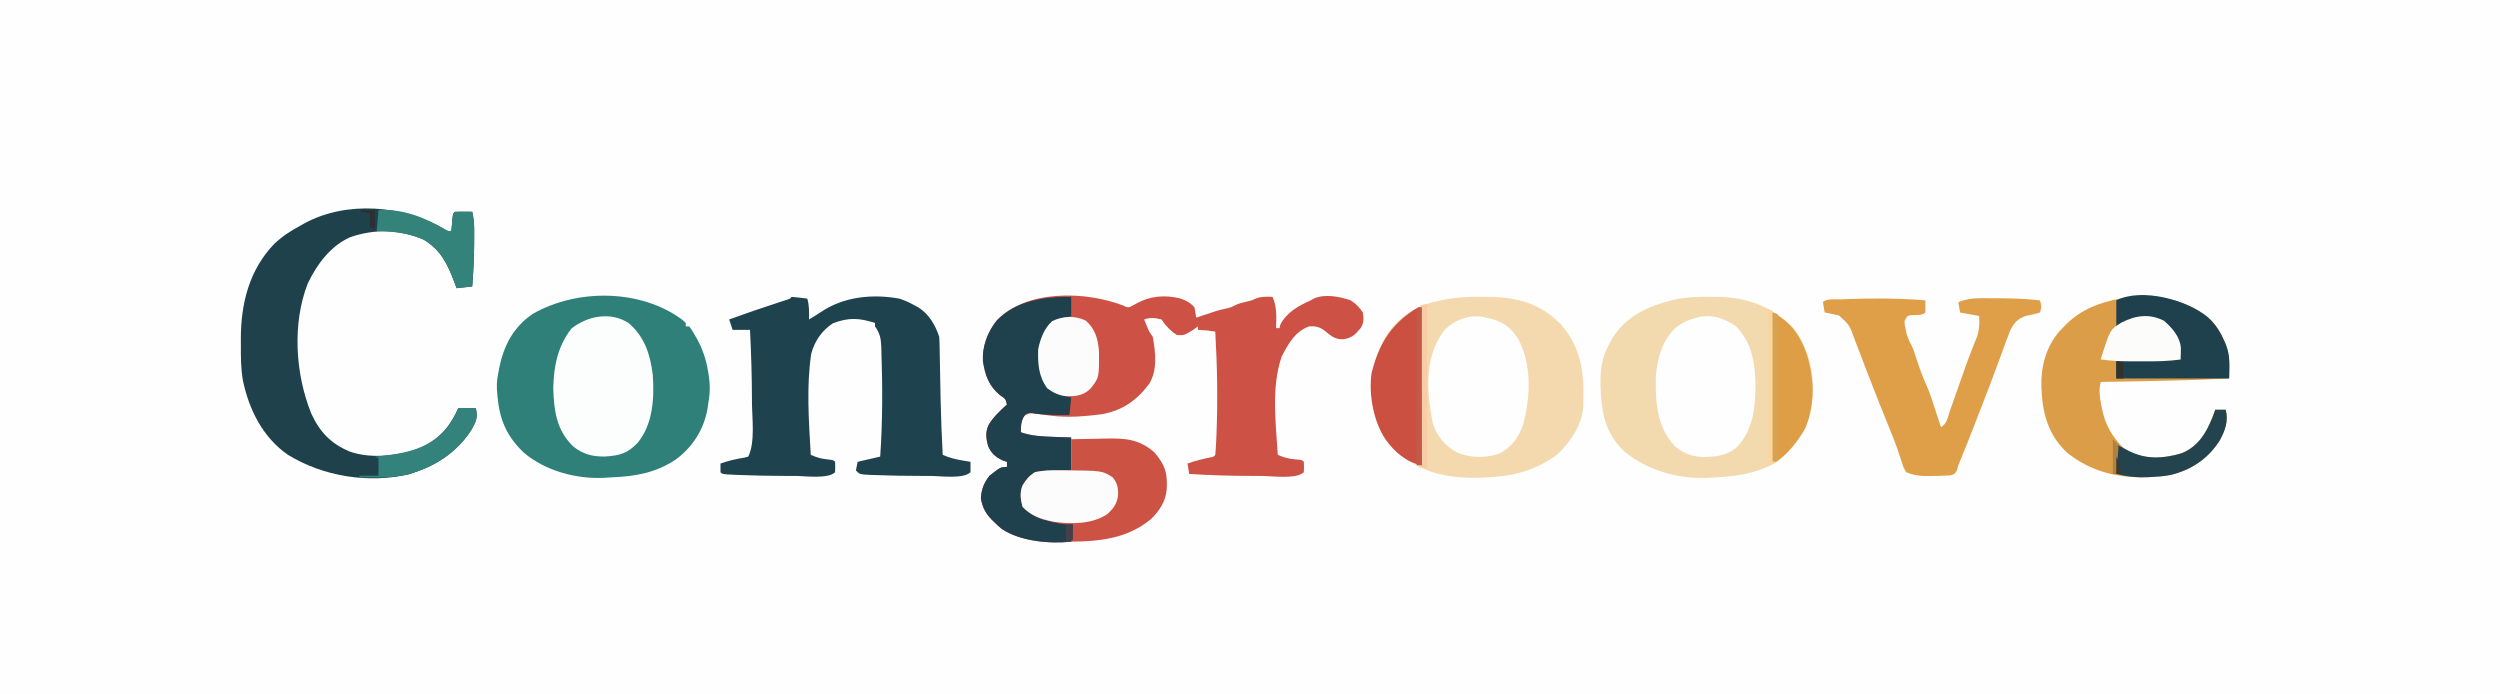
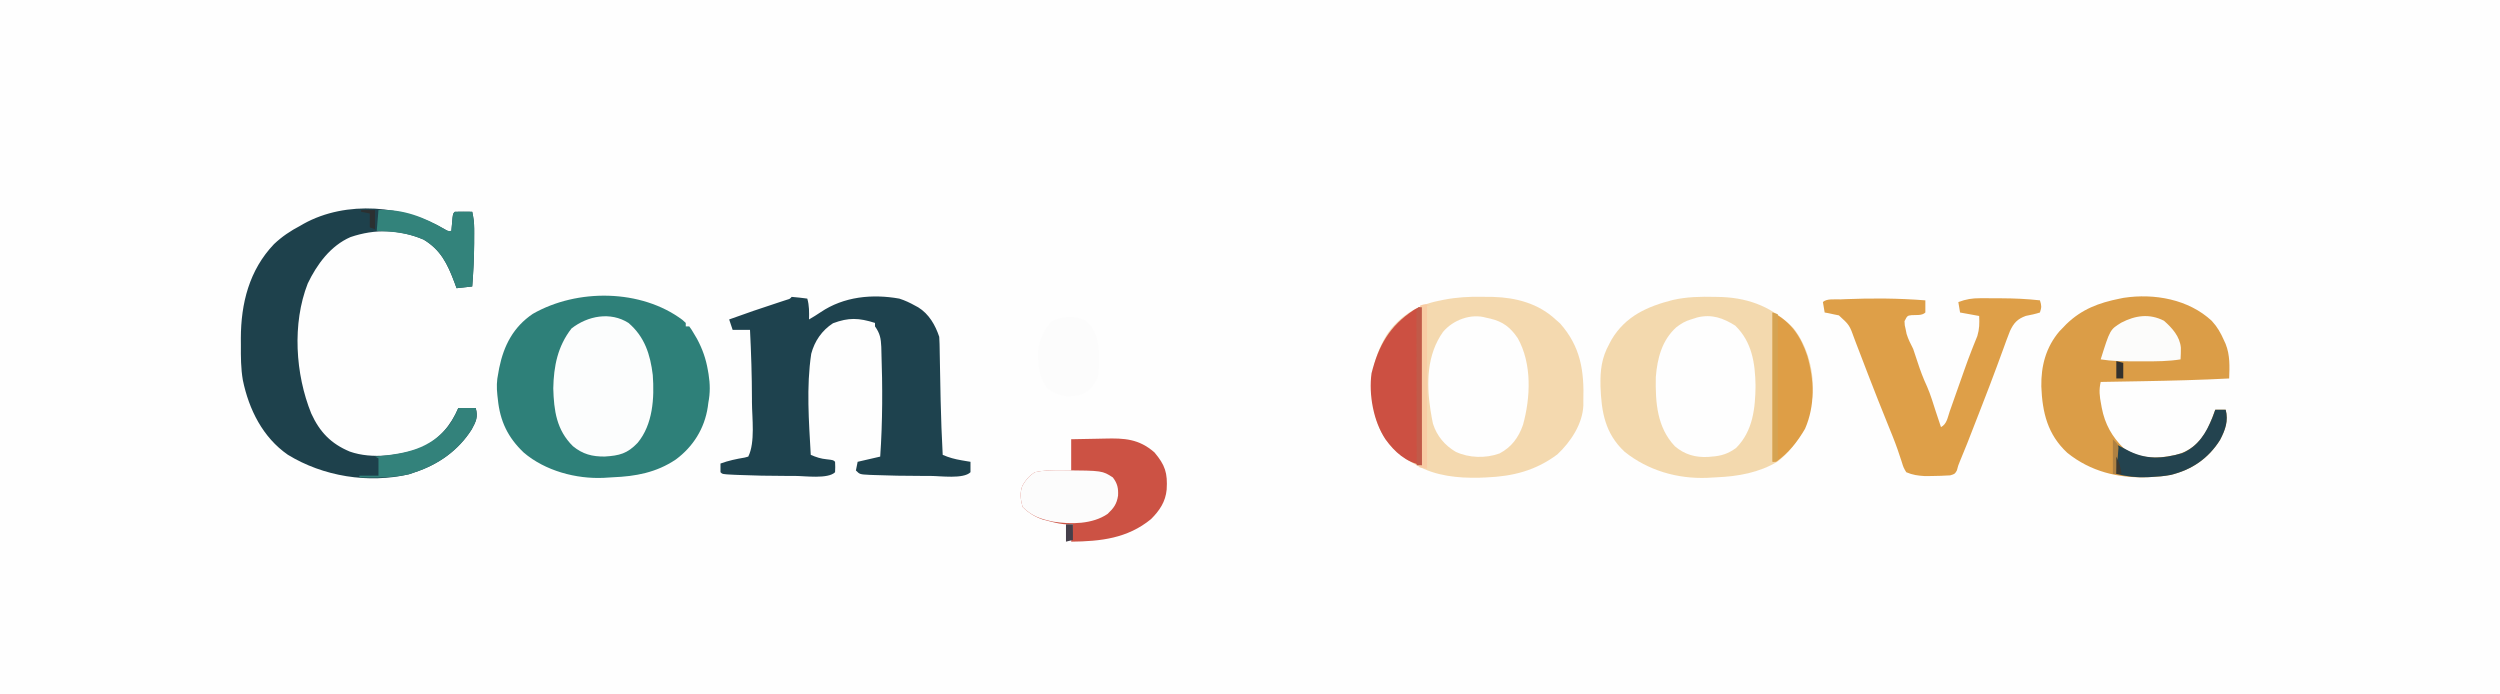
<svg xmlns="http://www.w3.org/2000/svg" version="1.1" width="1440" height="400">
  <rect width="100%" height="100%" fill="#808080" stroke="none" />
  <path d="M0 0 C475.2 0 950.4 0 1440 0 C1440 132 1440 264 1440 400 C964.8 400 489.6 400 0 400 C0 268 0 136 0 0 Z " fill="#FEFEFE" transform="translate(0,0)" />
-   <path d="M0 0 C2.912 1.334 2.912 1.334 5.34 0.039 C6.626 -0.661 6.626 -0.661 7.938 -1.375 C15.744 -5.59 23.663 -6.122 32.375 -4.25 C36.125 -2.957 38.322 -1.921 41 1 C41.398 2.988 41.739 4.989 42 7 C42.773 6.734 43.547 6.469 44.344 6.195 C53.894 2.957 53.894 2.957 58.5 1.875 C61.824 1.179 61.824 1.179 64 0 C66.598 -1.299 69.234 -1.836 72.055 -2.492 C74.144 -2.983 74.144 -2.983 76.562 -4.125 C79.769 -5.276 82.622 -5.132 86 -5 C88.613 0.879 88.183 6.707 88 13 C88.66 13 89.32 13 90 13 C90.165 12.319 90.33 11.639 90.5 10.938 C94.089 3.908 101.012 0.098 108 -3 C108.944 -3.539 108.944 -3.539 109.906 -4.09 C116.244 -6.845 124.688 -5.176 131 -3 C134.192 -0.849 135.86 0.79 138 4 C138.541 7.518 138.698 9.916 136.727 12.977 C133.424 16.892 131.62 18.804 126.375 19.438 C121.684 19.421 119.443 17.295 115.934 14.422 C112.888 12.183 110.75 11.799 107 12 C98.813 15.08 95.087 21.975 91.25 29.375 C85.126 47.136 87.88 67.553 89 86 C92.31 87.45 95.151 88.279 98.75 88.562 C102.899 88.899 102.899 88.899 104 90 C104.125 93 104.125 93 104 96 C99.798 100.202 85.235 98.13 79.629 98.139 C78.273 98.135 76.918 98.13 75.562 98.125 C74.522 98.124 74.522 98.124 73.46 98.122 C61.62 98.105 49.818 97.745 38 97 C37.67 95.02 37.34 93.04 37 91 C41.335 89.444 45.641 88.378 50.145 87.465 C52.003 87.168 52.003 87.168 53 86 C53.251 83.056 53.432 80.138 53.562 77.188 C53.604 76.262 53.646 75.336 53.689 74.383 C54.487 54.575 54.131 34.785 53 15 C48.021 14.246 48.021 14.246 43 14 C43 13.34 43 12.68 43 12 C42.134 12.639 41.267 13.279 40.375 13.938 C35.09 17.167 35.09 17.167 31 17 C27.192 14.589 24.49 11.735 22 8 C18.356 7.049 15.58 6.761 12 8 C12.681 9.64 12.681 9.64 13.375 11.312 C13.63 11.927 13.885 12.542 14.148 13.176 C15.068 15.265 15.068 15.265 17 18 C18.575 26.819 19.813 37.025 15 45 C7.759 54.744 -0.63 60.554 -12.664 62.633 C-22.43 63.846 -31.816 64.68 -41.637 63.441 C-42.45 63.34 -43.263 63.238 -44.1 63.134 C-45.718 62.923 -47.334 62.695 -48.947 62.448 C-53.165 61.767 -53.165 61.767 -56.984 63.293 C-58.841 66.414 -59 69.427 -59 73 C-52.859 75.119 -47.027 75.423 -40.562 75.625 C-39.545 75.664 -38.527 75.702 -37.479 75.742 C-34.986 75.836 -32.493 75.919 -30 76 C-30 82.27 -30 88.54 -30 95 C-32.187 95.13 -32.187 95.13 -34.418 95.262 C-36.341 95.402 -38.264 95.544 -40.188 95.688 C-41.627 95.768 -41.627 95.768 -43.096 95.85 C-47.715 96.217 -50.297 96.463 -54.051 99.332 C-57.804 104.469 -58.415 107.349 -57.59 113.66 C-57.127 116.199 -57.127 116.199 -55 118.438 C-46.848 122.683 -37.951 124.205 -29 126 C-28.973 127.479 -28.954 128.958 -28.938 130.438 C-28.926 131.261 -28.914 132.085 -28.902 132.934 C-29 135 -29 135 -30 136 C-42.435 137.345 -59.401 135.775 -69.938 128.688 C-72.121 126.855 -72.121 126.855 -74 125 C-74.61 124.419 -75.219 123.837 -75.848 123.238 C-79.379 119.523 -81.157 116.149 -82 111 C-81.794 106.064 -80.135 101.819 -77 98 C-70.656 93 -70.656 93 -67 93 C-67 92.01 -67 91.02 -67 90 C-67.722 89.773 -68.444 89.546 -69.188 89.312 C-73.423 87.336 -76.139 85.175 -77.898 80.73 C-79.024 76.419 -79.462 73.015 -77.625 68.875 C-74.879 64.234 -70.956 60.61 -67 57 C-67.773 53.772 -67.773 53.772 -70.75 51.812 C-77.405 46.405 -79.534 40.248 -80.836 31.93 C-81.304 23.58 -78.126 15.276 -73 8.75 C-55.782 -9.539 -21.361 -8.255 0 0 Z " fill="#CD5144" transform="translate(647,176)" />
  <path d="M0 0 C2.012 0.036 4.024 0.045 6.036 0.053 C19.216 0.416 32.168 3.825 42.063 13.037 C42.929 13.8 43.795 14.563 44.688 15.35 C56.522 28.74 58.607 42.65 58.063 60.037 C58.071 61.257 58.071 61.257 58.079 62.502 C57.68 73.209 50.7 83.696 43.079 90.779 C30.599 100.123 17.467 103.428 2.063 104.037 C0.827 104.091 -0.409 104.145 -1.683 104.201 C-14.013 104.488 -27.03 103.235 -37.937 97.037 C-39.292 96.279 -39.292 96.279 -40.675 95.506 C-51.599 89.002 -58.702 80.707 -61.91 68.264 C-65.548 51.454 -64.243 36.769 -55.16 21.881 C-48.446 11.757 -37.939 4.914 -26.062 2.475 C-24.868 2.226 -23.675 1.977 -22.445 1.721 C-14.826 0.236 -7.767 -0.154 0 0 Z " fill="#F4D9AF" transform="translate(853.937,170.963)" />
  <path d="M0 0 C0.643 0.584 1.286 1.168 1.949 1.77 C1.949 2.43 1.949 3.09 1.949 3.77 C2.609 3.77 3.269 3.77 3.949 3.77 C5.352 5.711 5.352 5.711 6.887 8.332 C7.391 9.179 7.895 10.026 8.414 10.898 C11.596 16.849 13.574 22.476 14.699 29.082 C14.828 29.83 14.956 30.579 15.089 31.35 C15.989 37.043 16.055 42.091 14.949 47.77 C14.846 48.562 14.743 49.355 14.637 50.172 C12.748 62.629 6.215 73.039 -3.801 80.457 C-14.964 87.944 -26.844 90.157 -40.07 90.682 C-41.796 90.758 -43.519 90.877 -45.242 91.004 C-61.287 91.757 -79.025 86.934 -91.301 76.52 C-100.585 67.731 -105.067 58.256 -106.301 45.645 C-106.391 44.872 -106.481 44.1 -106.574 43.305 C-107.04 38.895 -107.009 35.14 -106.051 30.77 C-105.872 29.765 -105.692 28.761 -105.508 27.727 C-102.837 14.695 -97.306 4.077 -86.152 -3.457 C-60.507 -18.121 -23.783 -17.744 0 0 Z " fill="#2E8079" transform="translate(393.051,184.23)" />
  <path d="M0 0 C1.284 0.028 2.568 0.057 3.891 0.086 C20.255 0.793 33.485 6.322 45 18 C53.255 28.263 57.31 43.986 56 57 C54.106 72.452 48.391 84.899 35.926 94.844 C25.301 101.223 13.143 103.409 0.982 103.912 C-0.882 103.995 -2.744 104.113 -4.605 104.234 C-21.8 104.909 -38.736 100.019 -52.234 89.211 C-63.59 78.583 -65.607 66.133 -66.127 51.231 C-66.29 42.114 -65.477 35.098 -61 27 C-60.329 25.739 -60.329 25.739 -59.645 24.453 C-51.605 11.031 -39.06 5.509 -24.516 1.797 C-16.259 -0.075 -8.438 -0.19 0 0 Z " fill="#F3D9AE" transform="translate(988,171)" />
  <path d="M0 0 C1.525 0.089 3.047 0.245 4.562 0.438 C5.389 0.539 6.215 0.641 7.066 0.746 C7.704 0.83 8.343 0.914 9 1 C10.172 5.099 10.071 8.754 10 13 C13.395 10.992 13.395 10.992 16.691 8.828 C30.04 -0.201 46.4 -1.777 62 1 C65.203 2.023 68.067 3.364 71 5 C71.942 5.507 71.942 5.507 72.902 6.023 C79.069 9.829 82.743 16.229 85 23 C85.108 24.366 85.166 25.736 85.189 27.106 C85.206 27.934 85.223 28.761 85.24 29.613 C85.254 30.509 85.267 31.405 85.281 32.328 C85.299 33.262 85.317 34.196 85.336 35.158 C85.375 37.155 85.411 39.153 85.446 41.151 C85.536 46.287 85.64 51.423 85.746 56.559 C85.767 57.56 85.787 58.561 85.808 59.592 C86.03 70.07 86.443 80.534 87 91 C90.587 92.561 93.958 93.475 97.812 94.125 C98.788 94.293 99.764 94.46 100.77 94.633 C101.874 94.815 101.874 94.815 103 95 C103.043 97 103.041 99 103 101 C98.939 105.061 85.439 103.13 80.073 103.139 C78.77 103.134 77.467 103.13 76.125 103.125 C75.452 103.123 74.778 103.122 74.085 103.12 C65.282 103.097 56.484 102.987 47.688 102.625 C46.823 102.594 45.959 102.563 45.069 102.532 C39.242 102.242 39.242 102.242 37 100 C37.33 98.35 37.66 96.7 38 95 C42.29 94.01 46.58 93.02 51 92 C52.404 71.863 52.382 51.669 51.688 31.5 C51.654 30.157 51.654 30.157 51.62 28.788 C51.413 23.992 50.876 21.009 48 17 C48 16.34 48 15.68 48 15 C38.645 12.056 32.891 11.805 23.812 15.188 C17.461 19.281 13.199 25.453 11.27 32.77 C8.391 51.934 9.928 71.731 11 91 C14.127 92.35 16.858 93.258 20.25 93.562 C24 94 24 94 25 95 C25.125 98 25.125 98 25 101 C20.947 105.053 7.482 103.13 2.124 103.139 C0.825 103.134 -0.474 103.13 -1.812 103.125 C-2.82 103.123 -2.82 103.123 -3.847 103.121 C-12.862 103.102 -21.867 102.955 -30.875 102.562 C-32.255 102.504 -32.255 102.504 -33.663 102.444 C-39.871 102.129 -39.871 102.129 -41 101 C-41.041 99.334 -41.043 97.666 -41 96 C-36.408 94.308 -31.883 93.368 -27.074 92.562 C-26.39 92.377 -25.705 92.191 -25 92 C-20.906 83.812 -22.844 69.618 -22.875 60.688 C-22.876 60.005 -22.877 59.323 -22.878 58.62 C-22.898 45.397 -23.335 32.206 -24 19 C-27.3 19 -30.6 19 -34 19 C-34.66 17.02 -35.32 15.04 -36 13 C-26.672 9.598 -17.288 6.402 -7.847 3.324 C-6.536 2.893 -6.536 2.893 -5.199 2.453 C-4.414 2.197 -3.628 1.941 -2.819 1.677 C-1.008 1.147 -1.008 1.147 0 0 Z " fill="#1E424E" transform="translate(456,171)" />
  <path d="M0 0 C1.797 1.106 1.797 1.106 3.848 0.953 C3.908 0.243 3.969 -0.467 4.031 -1.199 C4.157 -2.578 4.157 -2.578 4.285 -3.984 C4.407 -5.359 4.407 -5.359 4.531 -6.762 C4.848 -9.047 4.848 -9.047 5.848 -10.047 C7.534 -10.119 9.223 -10.131 10.91 -10.109 C11.829 -10.1 12.748 -10.091 13.695 -10.082 C14.406 -10.07 15.116 -10.059 15.848 -10.047 C16.584 -6.746 16.976 -3.689 16.98 -0.309 C16.982 0.587 16.984 1.483 16.986 2.406 C16.982 3.35 16.977 4.293 16.973 5.266 C16.971 6.235 16.969 7.205 16.967 8.204 C16.918 16.483 16.51 24.701 15.848 32.953 C11.393 33.448 11.393 33.448 6.848 33.953 C6.415 32.778 5.981 31.602 5.535 30.391 C1.583 19.919 -2.299 11.871 -12.152 5.953 C-26.003 0.073 -40.082 -0.32 -54.277 4.516 C-65.774 9.517 -73.629 20.249 -78.902 31.266 C-87.919 54.358 -86.034 83.477 -76.875 106.109 C-72.012 116.778 -65.489 123.567 -54.633 128.078 C-41.957 132.549 -25.407 130.373 -12.949 125.77 C-3.157 120.942 3.612 112.897 7.848 102.953 C11.148 102.953 14.448 102.953 17.848 102.953 C19.302 108.155 18.044 110.665 15.547 115.27 C7.859 127.412 -3.611 135.471 -17.152 139.953 C-18.885 140.541 -18.885 140.541 -20.652 141.141 C-44.057 146.574 -69.992 142.379 -90.371 129.883 C-104.81 119.865 -112.77 103.815 -116.27 86.922 C-117.44 80.146 -117.445 73.438 -117.402 66.578 C-117.41 65.354 -117.418 64.129 -117.426 62.867 C-117.383 42.698 -112.614 23.546 -98.34 8.578 C-93.685 4.171 -88.811 0.923 -83.152 -2.047 C-82.521 -2.413 -81.889 -2.779 -81.238 -3.156 C-56.572 -16.802 -23.552 -13.791 0 0 Z " fill="#1E414C" transform="translate(256.152,132.047)" />
  <path d="M0 0 C3.155 3.402 5.186 6.973 7.043 11.203 C7.361 11.901 7.68 12.598 8.008 13.316 C10.6 19.852 10.281 26.271 10.043 33.203 C-6.413 34.054 -22.858 34.484 -39.332 34.766 C-41.737 34.809 -44.142 34.853 -46.547 34.896 C-52.35 35.002 -58.154 35.104 -63.957 35.203 C-65.027 39.791 -64.621 43.507 -63.707 48.078 C-63.585 48.76 -63.462 49.442 -63.336 50.145 C-61.539 59.487 -57.408 66.87 -50.582 73.516 C-41.129 79.592 -31.534 79.587 -20.848 77.27 C-12.694 75.219 -7.582 70.756 -3.242 63.66 C-1.137 59.636 0.525 55.479 2.043 51.203 C4.023 51.203 6.003 51.203 8.043 51.203 C9.695 57.63 7.807 62.834 4.785 68.605 C-1.895 79.282 -11.588 85.895 -23.82 88.786 C-27.373 89.479 -30.908 89.764 -34.52 89.953 C-35.297 89.994 -36.074 90.035 -36.875 90.077 C-53.827 90.748 -69.828 86.807 -83.207 76.016 C-94.618 65.425 -97.553 52.743 -98.155 37.862 C-98.368 26.058 -95.522 15.18 -87.703 6 C-87.127 5.407 -86.551 4.814 -85.957 4.203 C-85.226 3.445 -84.495 2.687 -83.742 1.906 C-74.814 -6.726 -64.99 -10.394 -52.957 -12.797 C-52.244 -12.941 -51.531 -13.086 -50.797 -13.234 C-33.041 -15.971 -13.311 -12.372 0 0 Z " fill="#DB9D47" transform="translate(1273.957,184.797)" />
  <path d="M0 0 C0.042 2.333 0.041 4.667 0 7 C-1.896 8.896 -5.295 8.366 -7.871 8.523 C-10.385 8.829 -10.385 8.829 -12 12 C-11.917 14.332 -11.917 14.332 -11.312 16.812 C-11.144 17.644 -10.975 18.475 -10.801 19.332 C-9.869 22.436 -8.452 25.104 -7 28 C-6.149 30.424 -5.338 32.863 -4.562 35.312 C-2.961 40.276 -1.176 45.036 1.031 49.762 C3.03 54.38 4.461 59.213 6 64 C6.581 65.751 7.164 67.501 7.75 69.25 C8.162 70.487 8.575 71.725 9 73 C12.388 71.306 12.861 67.349 14.047 63.934 C14.341 63.107 14.634 62.281 14.937 61.43 C15.881 58.768 16.816 56.103 17.75 53.438 C18.668 50.836 19.589 48.235 20.51 45.634 C21.118 43.917 21.724 42.198 22.327 40.479 C23.75 36.436 25.209 32.418 26.791 28.434 C27.212 27.364 27.212 27.364 27.641 26.272 C28.397 24.364 29.169 22.463 29.942 20.563 C31.17 16.428 31.192 13.286 31 9 C27.37 8.34 23.74 7.68 20 7 C19.505 4.03 19.505 4.03 19 1 C23.411 -0.687 27.049 -1.247 31.762 -1.23 C33.689 -1.228 33.689 -1.228 35.654 -1.225 C36.65 -1.215 36.65 -1.215 37.666 -1.206 C39.664 -1.188 41.663 -1.187 43.662 -1.186 C51.161 -1.152 58.548 -0.846 66 0 C66.934 3.01 67.044 3.867 66 7 C63.318 7.891 60.628 8.4 57.859 8.961 C53.013 10.722 50.906 13.062 48.772 17.625 C47.417 21.018 46.166 24.435 44.938 27.875 C44.465 29.163 43.992 30.45 43.516 31.736 C42.772 33.752 42.028 35.769 41.289 37.787 C38.557 45.248 35.69 52.656 32.812 60.062 C32.306 61.369 31.8 62.676 31.293 63.983 C23.651 83.688 23.651 83.688 19.698 93.216 C18.9 95.17 18.9 95.17 18.164 97.961 C17 100 17 100 14.34 100.801 C10.74 101.016 7.17 101.169 3.562 101.188 C2.306 101.202 1.049 101.216 -0.246 101.23 C-4.241 100.985 -7.316 100.59 -11 99 C-12.574 96.359 -12.574 96.359 -13.688 92.75 C-14.176 91.279 -14.67 89.811 -15.168 88.344 C-15.448 87.505 -15.728 86.665 -16.017 85.801 C-17.757 80.844 -19.763 75.993 -21.739 71.127 C-25.489 61.882 -29.166 52.611 -32.75 43.301 C-33.22 42.083 -33.22 42.083 -33.699 40.84 C-35.233 36.861 -36.761 32.879 -38.279 28.894 C-38.842 27.43 -39.405 25.967 -39.969 24.504 C-40.216 23.848 -40.464 23.192 -40.719 22.516 C-43.671 14.258 -43.671 14.258 -49.797 8.66 C-50.771 8.463 -51.746 8.266 -52.75 8.062 C-53.735 7.847 -54.72 7.632 -55.734 7.41 C-56.856 7.207 -56.856 7.207 -58 7 C-58.381 5.009 -58.713 3.007 -59 1 C-56.808 -1.192 -51.802 -0.431 -48.75 -0.562 C-47.811 -0.604 -46.871 -0.646 -45.904 -0.689 C-30.559 -1.315 -15.312 -1.213 0 0 Z " fill="#DE9F48" transform="translate(1109,173)" />
-   <path d="M0 0 C0 3.63 0 7.26 0 11 C-2.568 11.742 -2.568 11.742 -5.188 12.5 C-10.203 14.324 -12.555 16.054 -15.098 20.707 C-18.538 29.449 -19.223 38.6 -16.094 47.609 C-13.276 52.673 -9.388 55.104 -4 57 C-2.68 57.33 -1.36 57.66 0 58 C-0.33 61.3 -0.66 64.6 -1 68 C-8.433 68.096 -15.663 68.149 -23.012 66.926 C-25.099 66.812 -25.099 66.812 -26.727 68.324 C-28.978 71.287 -29 74.376 -29 78 C-22.859 80.119 -17.027 80.423 -10.562 80.625 C-9.545 80.664 -8.527 80.702 -7.479 80.742 C-4.986 80.836 -2.493 80.919 0 81 C0 87.27 0 93.54 0 100 C-2.187 100.13 -2.187 100.13 -4.418 100.262 C-6.341 100.402 -8.264 100.544 -10.188 100.688 C-11.627 100.768 -11.627 100.768 -13.096 100.85 C-17.715 101.217 -20.297 101.463 -24.051 104.332 C-27.804 109.469 -28.415 112.349 -27.59 118.66 C-27.127 121.199 -27.127 121.199 -25 123.438 C-16.848 127.683 -7.951 129.205 1 131 C1.027 132.479 1.046 133.958 1.062 135.438 C1.074 136.261 1.086 137.085 1.098 137.934 C1 140 1 140 0 141 C-12.435 142.345 -29.401 140.775 -39.938 133.688 C-42.121 131.855 -42.121 131.855 -44 130 C-44.61 129.419 -45.219 128.837 -45.848 128.238 C-49.379 124.523 -51.157 121.149 -52 116 C-51.794 111.064 -50.135 106.819 -47 103 C-40.656 98 -40.656 98 -37 98 C-37 97.01 -37 96.02 -37 95 C-37.722 94.773 -38.444 94.546 -39.188 94.312 C-43.423 92.336 -46.139 90.175 -47.898 85.73 C-49.024 81.419 -49.462 78.015 -47.625 73.875 C-44.879 69.234 -40.956 65.61 -37 62 C-37.773 58.772 -37.773 58.772 -40.75 56.812 C-47.405 51.405 -49.534 45.248 -50.836 36.93 C-51.304 28.58 -48.126 20.276 -43 13.75 C-32.06 2.129 -15.07 -0.209 0 0 Z " fill="#1E414D" transform="translate(617,171)" />
  <path d="M0 0 C9.688 9.446 11.488 21.696 11.688 34.625 C11.558 47.635 10.169 60.769 0.5 70.438 C-3.96 73.724 -7.922 75.053 -13.5 75.438 C-14.19 75.501 -14.879 75.564 -15.59 75.629 C-22.876 76.026 -29.224 74.264 -34.805 69.449 C-45.089 58.544 -46.036 44.158 -45.75 29.633 C-44.908 18.875 -42.215 8.429 -34 1 C-31.281 -1.123 -28.84 -2.585 -25.5 -3.562 C-24.262 -3.954 -23.025 -4.346 -21.75 -4.75 C-13.462 -6.72 -7.047 -4.405 0 0 Z " fill="#FEFEFE" transform="translate(999.5,187.562)" />
  <path d="M0 0 C9.324 7.959 12.572 18.194 14 30 C14.974 43.279 14.066 58.524 5.258 69.09 C-0.625 75.263 -5.198 76.442 -13.672 76.965 C-20.852 77.041 -26.373 75.627 -32 71 C-41.434 61.705 -42.961 50.557 -43.312 37.688 C-43.064 24.895 -40.777 13.428 -32.812 3.188 C-23.419 -4.118 -10.367 -6.597 0 0 Z " fill="#FCFDFD" transform="translate(362,186)" />
  <path d="M0 0 C1.156 0.247 1.156 0.247 2.336 0.5 C9.758 2.283 13.939 5.508 18.211 11.777 C26.479 26.48 25.625 45.912 21.258 61.68 C18.764 68.94 14.612 74.588 7.715 78.195 C-0.287 81.084 -9.747 80.834 -17.5 77.25 C-23.778 73.57 -28.426 68.055 -30.603 61.065 C-31.061 59.028 -31.428 57 -31.75 54.938 C-31.931 53.825 -31.931 53.825 -32.116 52.69 C-34.427 37.423 -34.05 21.145 -24.809 8.176 C-19.126 1.34 -8.723 -2.598 0 0 Z " fill="#FEFEFE" transform="translate(856,183)" />
  <path d="M0 0 C4.803 -0.116 9.601 -0.215 14.404 -0.275 C16.034 -0.3 17.663 -0.334 19.292 -0.377 C30.648 -0.673 38.993 -0.24 47.938 7.562 C54.11 14.857 55.601 19.409 55 29 C54.329 36.062 50.952 41.03 46 46 C32.361 57.176 16.904 58.811 0 59 C0.33 55.7 0.66 52.4 1 49 C-0.253 49.054 -0.253 49.054 -1.531 49.109 C-5.418 48.987 -8.742 48.243 -12.5 47.25 C-13.768 46.925 -15.037 46.6 -16.344 46.266 C-20.986 44.659 -24.529 42.471 -28 39 C-29.179 34.799 -29.698 30.74 -28.051 26.633 C-25.973 23.226 -24.361 21.241 -21 19 C-16.381 17.936 -11.839 17.879 -7.125 17.938 C-4.774 17.958 -2.422 17.979 0 18 C0 12.06 0 6.12 0 0 Z " fill="#CC5244" transform="translate(617,253)" />
  <path d="M0 0 C0 30.03 0 60.06 0 91 C-9.128 89.174 -15.633 83.46 -21 76 C-27.902 65.572 -30.68 50.342 -29 38 C-24.952 21.975 -18.544 10.691 -4.645 1.539 C-2 0 -2 0 0 0 Z " fill="#CC5042" transform="translate(819,177)" />
-   <path d="M0 0 C4.269 3.968 6.979 7.996 9.312 13.312 C9.631 14.01 9.949 14.707 10.277 15.426 C13.08 22.49 12.312 26.981 12.312 35.312 C-9.137 35.312 -30.587 35.312 -52.688 35.312 C-52.688 32.013 -52.688 28.712 -52.688 25.312 C-40.477 24.983 -28.267 24.652 -15.688 24.312 C-17.462 13.663 -18.375 9.018 -25.875 2.375 C-33.789 -0.615 -41.059 -0.116 -48.688 3.312 C-50.667 4.303 -50.667 4.303 -52.688 5.312 C-52.688 0.362 -52.688 -4.588 -52.688 -9.688 C-37.833 -17.115 -11.971 -9.923 0 0 Z " fill="#1E414D" transform="translate(1271.688,182.688)" />
  <path d="M0 0 C10.69 5.345 16.29 13.9 20 25 C24 38.873 24.581 53.451 18.711 66.969 C14.534 74.206 8.933 81.246 2 86 C1.34 86 0.68 86 0 86 C0 57.62 0 29.24 0 0 Z " fill="#DE9E46" transform="translate(1021,180)" />
  <path d="M0 0 C1.181 0.006 1.181 0.006 2.386 0.012 C24.44 0.22 24.44 0.22 30.5 4.125 C33.154 7.609 33.73 10.352 33.5 14.625 C32.749 19.473 31.028 21.757 27.5 25.125 C18.753 31.118 6.324 31.21 -3.867 29.59 C-11.156 28.077 -16.197 26.428 -21.5 21.125 C-22.679 16.924 -23.198 12.865 -21.551 8.758 C-19.473 5.351 -17.861 3.366 -14.5 1.125 C-9.67 0.003 -4.929 -0.031 0 0 Z " fill="#FCFCFC" transform="translate(610.5,270.875)" />
  <path d="M0 0 C5.409 4.881 6.883 10.216 7.562 17.312 C7.725 32.823 7.725 32.823 2.562 39.312 C-1.63 43.243 -5.68 43.609 -11.344 43.535 C-15.452 43.098 -18.875 41.484 -22.188 39 C-27.306 32.09 -27.727 24.674 -27.438 16.312 C-26.166 10.378 -24.004 4.476 -19.438 0.312 C-13.332 -2.74 -6.094 -2.992 0 0 Z " fill="#FCFCFC" transform="translate(625.438,184.688)" />
  <path d="M0 0 C14.159 -0.72 26.149 4.019 38.152 11.047 C39.95 12.153 39.95 12.153 42 12 C42.091 10.935 42.091 10.935 42.184 9.848 C42.267 8.929 42.351 8.009 42.438 7.062 C42.519 6.146 42.6 5.229 42.684 4.285 C43 2 43 2 44 1 C45.686 0.928 47.375 0.916 49.062 0.938 C49.982 0.947 50.901 0.956 51.848 0.965 C52.558 0.976 53.268 0.988 54 1 C54.737 4.301 55.128 7.358 55.133 10.738 C55.135 11.634 55.137 12.53 55.139 13.453 C55.134 14.396 55.13 15.34 55.125 16.312 C55.123 17.282 55.121 18.252 55.119 19.25 C55.07 27.53 54.662 35.747 54 44 C49.545 44.495 49.545 44.495 45 45 C44.567 43.824 44.134 42.649 43.688 41.438 C39.732 30.957 35.85 22.933 26 17 C17.259 13.201 8.449 12.283 -1 12 C-0.67 8.04 -0.34 4.08 0 0 Z " fill="#33837B" transform="translate(218,121)" />
  <path d="M0 0 C4.703 4.129 9.245 9.131 9.746 15.633 C9.75 17.847 9.695 20.04 9.562 22.25 C2.568 23.374 -4.344 23.403 -11.419 23.38 C-13.433 23.375 -15.447 23.38 -17.461 23.387 C-23.877 23.38 -30.098 23.269 -36.438 22.25 C-31.061 5.091 -31.061 5.091 -24.543 1.086 C-16.459 -3.083 -8.422 -4.287 0 0 Z " fill="#FCFCFB" transform="translate(1246.438,184.75)" />
  <path d="M0 0 C3.3 0 6.6 0 10 0 C11.455 5.202 10.196 7.712 7.699 12.316 C0.011 24.458 -11.459 32.518 -25 37 C-26.155 37.392 -27.31 37.784 -28.5 38.188 C-37.897 40.369 -47.408 40.115 -57 40 C-57 39.67 -57 39.34 -57 39 C-53.37 39 -49.74 39 -46 39 C-46 35.7 -46 32.4 -46 29 C-46.66 28.67 -47.32 28.34 -48 28 C-47.156 27.919 -47.156 27.919 -46.294 27.836 C-30.163 26.18 -16.638 23.718 -5.777 10.512 C-3.386 7.132 -1.622 3.807 0 0 Z " fill="#33827B" transform="translate(264,235)" />
  <path d="M0 0 C1.98 0 3.96 0 6 0 C7.652 6.427 5.764 11.631 2.742 17.402 C-3.932 28.07 -13.623 34.691 -25.845 37.583 C-29.485 38.288 -33.114 38.559 -36.812 38.75 C-37.594 38.793 -38.375 38.836 -39.179 38.881 C-45.389 39.143 -50.941 38.471 -57 37 C-57 31.39 -57 25.78 -57 20 C-53 22 -53 22 -51.211 23 C-40.357 28.912 -30.611 28.379 -19 25 C-9.774 20.982 -5.29 13.465 -1.625 4.438 C-1.073 2.962 -0.527 1.485 0 0 Z " fill="#23434F" transform="translate(1276,236)" />
  <path d="M0 0 C-0.66 0 -1.32 0 -2 0 C-2 31.02 -2 62.04 -2 94 C-3.65 93.67 -5.3 93.34 -7 93 C-6.01 92.505 -6.01 92.505 -5 92 C-5.33 61.64 -5.66 31.28 -6 0 C-3 -1 -3 -1 0 0 Z " fill="#F8CCA4" transform="translate(824,176)" />
  <path d="M0 0 C0.66 0 1.32 0 2 0 C2 30.03 2 60.06 2 91 C1.01 91 0.02 91 -1 91 C-1.023 79.283 -1.041 67.565 -1.052 55.848 C-1.057 50.408 -1.064 44.968 -1.075 39.528 C-1.086 34.282 -1.092 29.037 -1.095 23.791 C-1.097 21.785 -1.1 19.779 -1.106 17.773 C-1.113 14.974 -1.114 12.175 -1.114 9.375 C-1.117 8.537 -1.121 7.699 -1.124 6.836 C-1.114 1.114 -1.114 1.114 0 0 Z " fill="#C15A49" transform="translate(817,177)" />
-   <path d="M0 0 C0.99 0.33 1.98 0.66 3 1 C3.33 30.04 3.66 59.08 4 89 C2.02 89.495 2.02 89.495 0 90 C0 60.3 0 30.6 0 0 Z " fill="#FBD5A0" transform="translate(1018,178)" />
  <path d="M0 0 C0.99 0.33 1.98 0.66 3 1 C3 28.72 3 56.44 3 85 C1.515 85.495 1.515 85.495 0 86 C0 57.62 0 29.24 0 0 Z " fill="#D5A352" transform="translate(1021,180)" />
  <path d="M0 0 C3 3 3 3 3.249 4.901 C3.191 5.598 3.134 6.294 3.074 7.012 C3.019 7.769 2.965 8.526 2.908 9.307 C2.835 10.092 2.763 10.878 2.688 11.688 C2.626 12.485 2.565 13.282 2.502 14.104 C2.349 16.07 2.176 18.035 2 20 C1.34 20 0.68 20 0 20 C0 13.4 0 6.8 0 0 Z " fill="#AF8142" transform="translate(1217,253)" />
  <path d="M0 0 C1.32 0 2.64 0 4 0 C4 2.97 4 5.94 4 9 C2.68 9.33 1.36 9.66 0 10 C0 6.7 0 3.4 0 0 Z " fill="#453F4A" transform="translate(614,302)" />
  <path d="M0 0 C1.32 0.33 2.64 0.66 4 1 C4 3.97 4 6.94 4 10 C2.68 10 1.36 10 0 10 C0 6.7 0 3.4 0 0 Z " fill="#33312D" transform="translate(1219,208)" />
  <path d="M0 0 C2.64 0 5.28 0 8 0 C8 3.63 8 7.26 8 11 C7.01 10.67 6.02 10.34 5 10 C5 7.36 5 4.72 5 2 C3.35 1.67 1.7 1.34 0 1 C0 0.67 0 0.34 0 0 Z " fill="#2B3031" transform="translate(208,121)" />
  <path d="M0 0 C1.803 3.607 2.466 6.084 3 10 C2.01 10 1.02 10 0 10 C0 6.7 0 3.4 0 0 Z " fill="#3A3932" transform="translate(1219,263)" />
</svg>